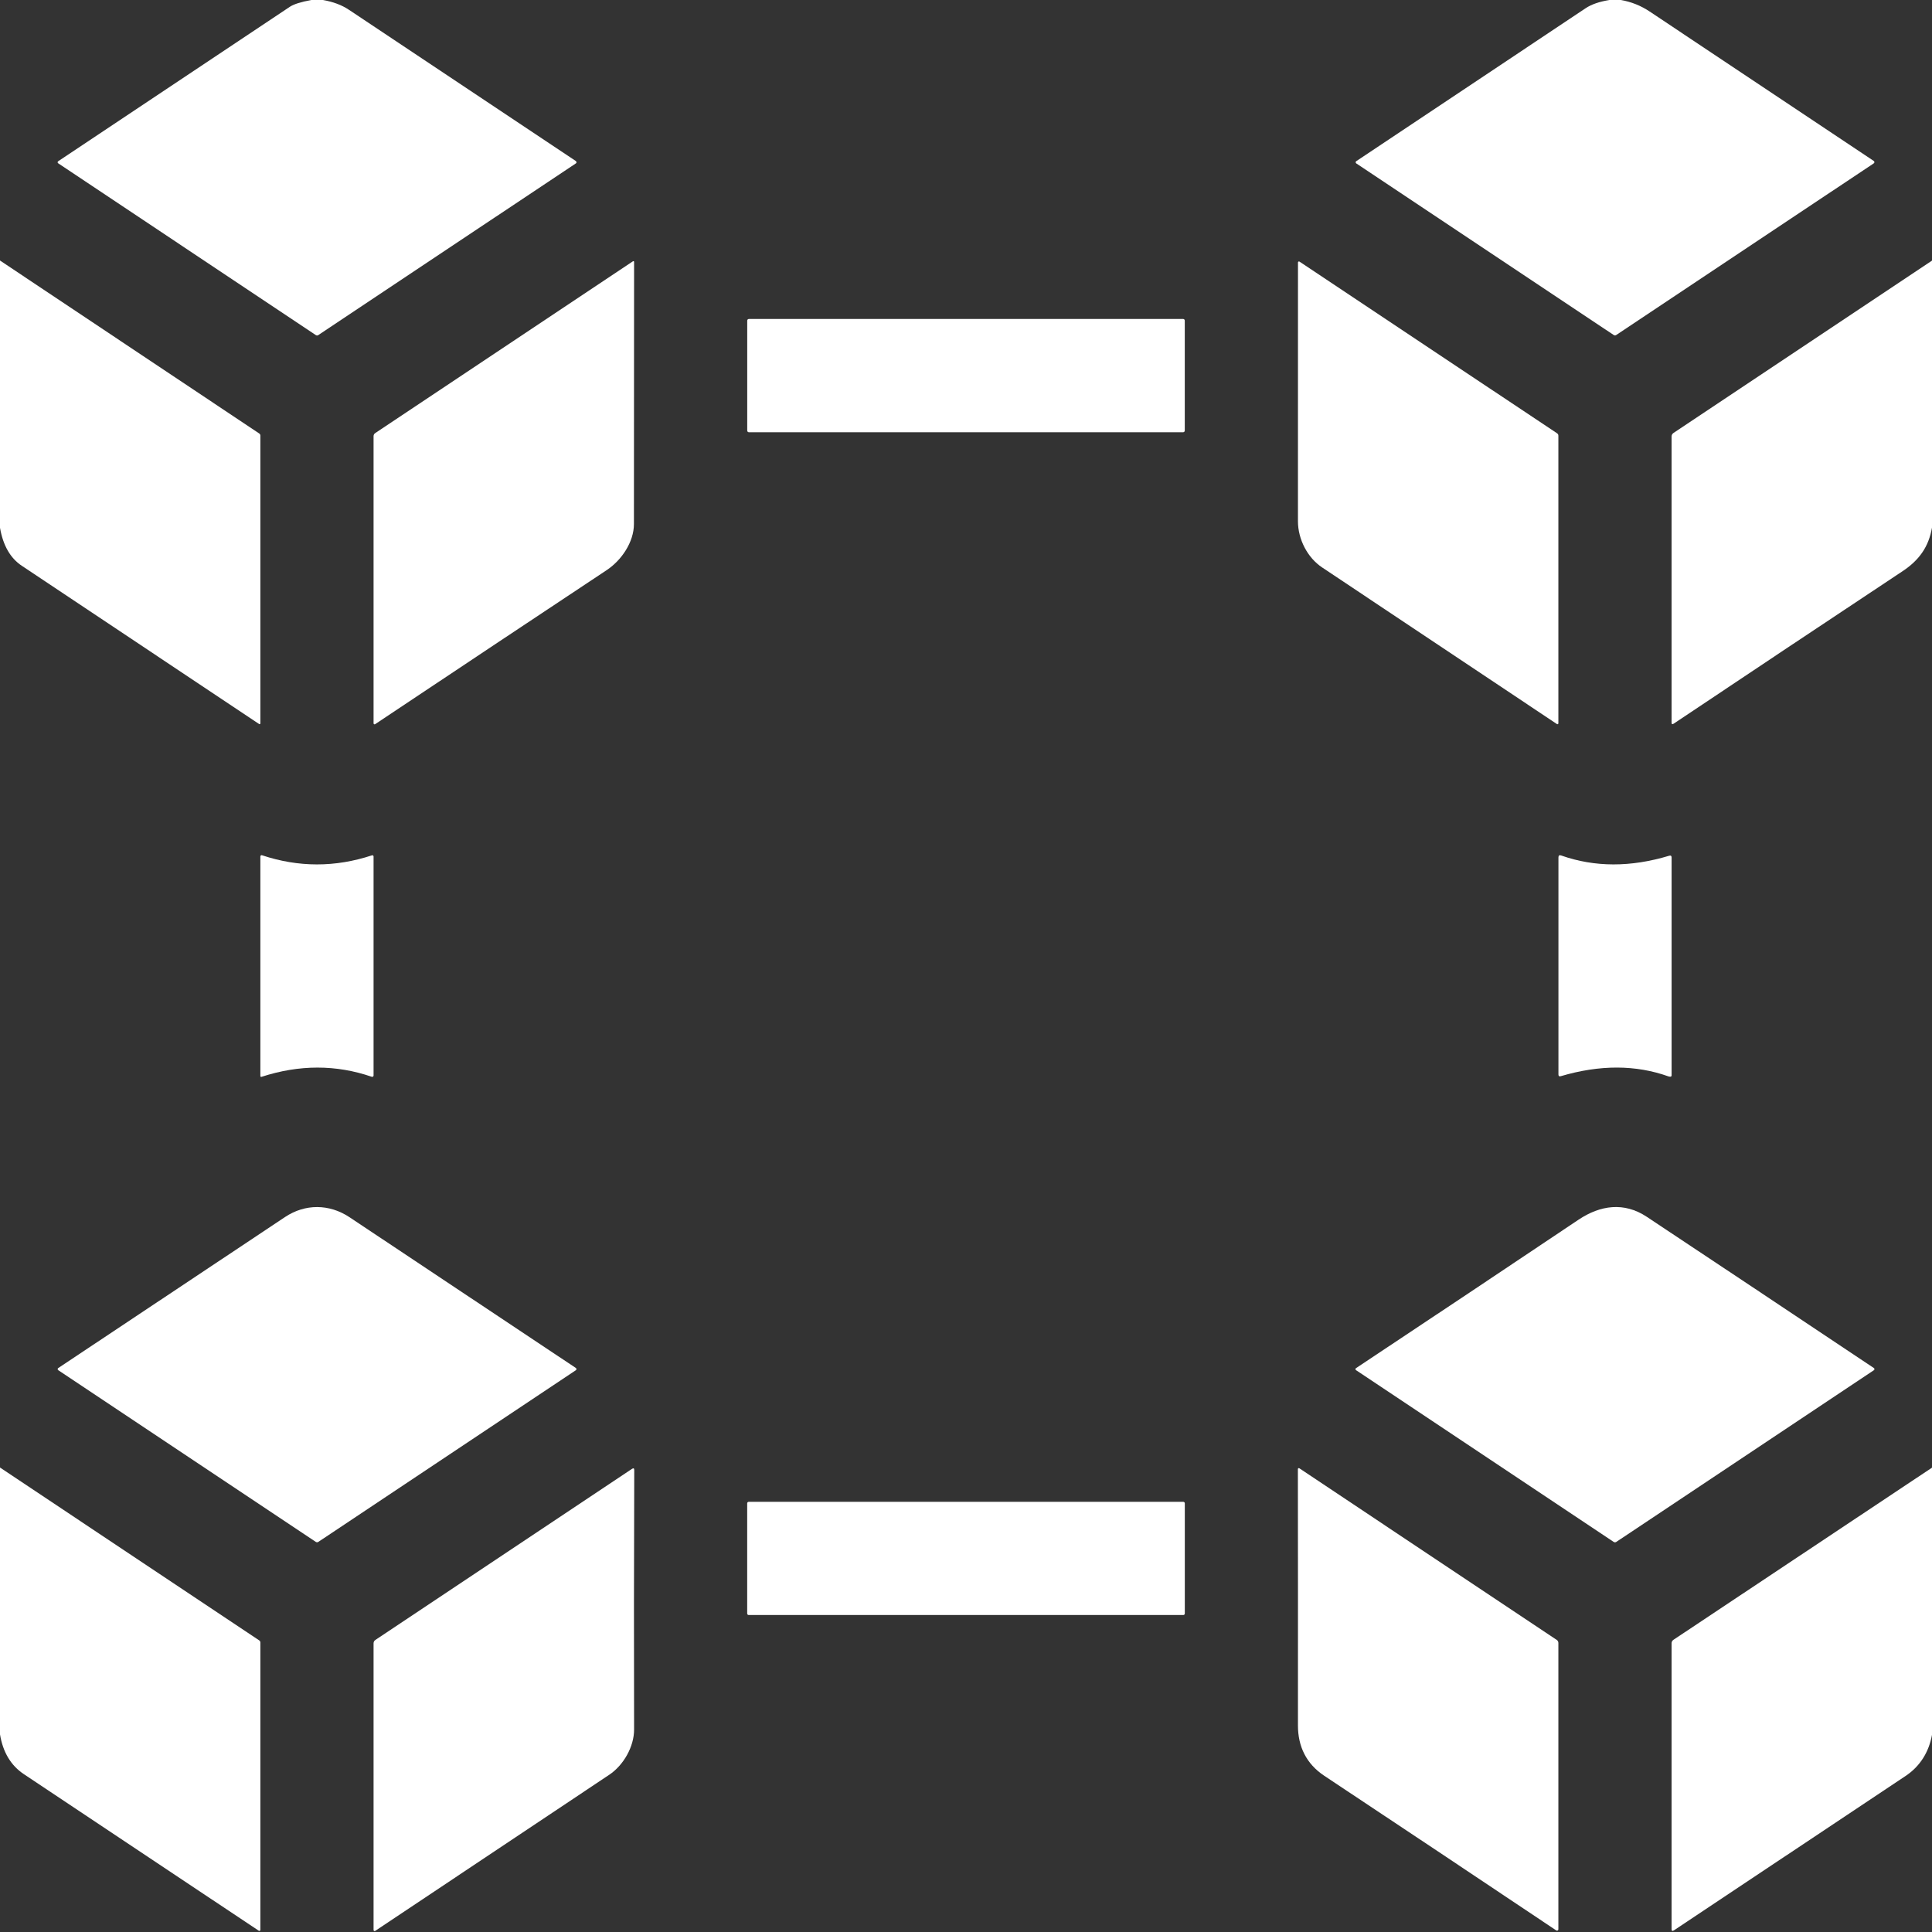
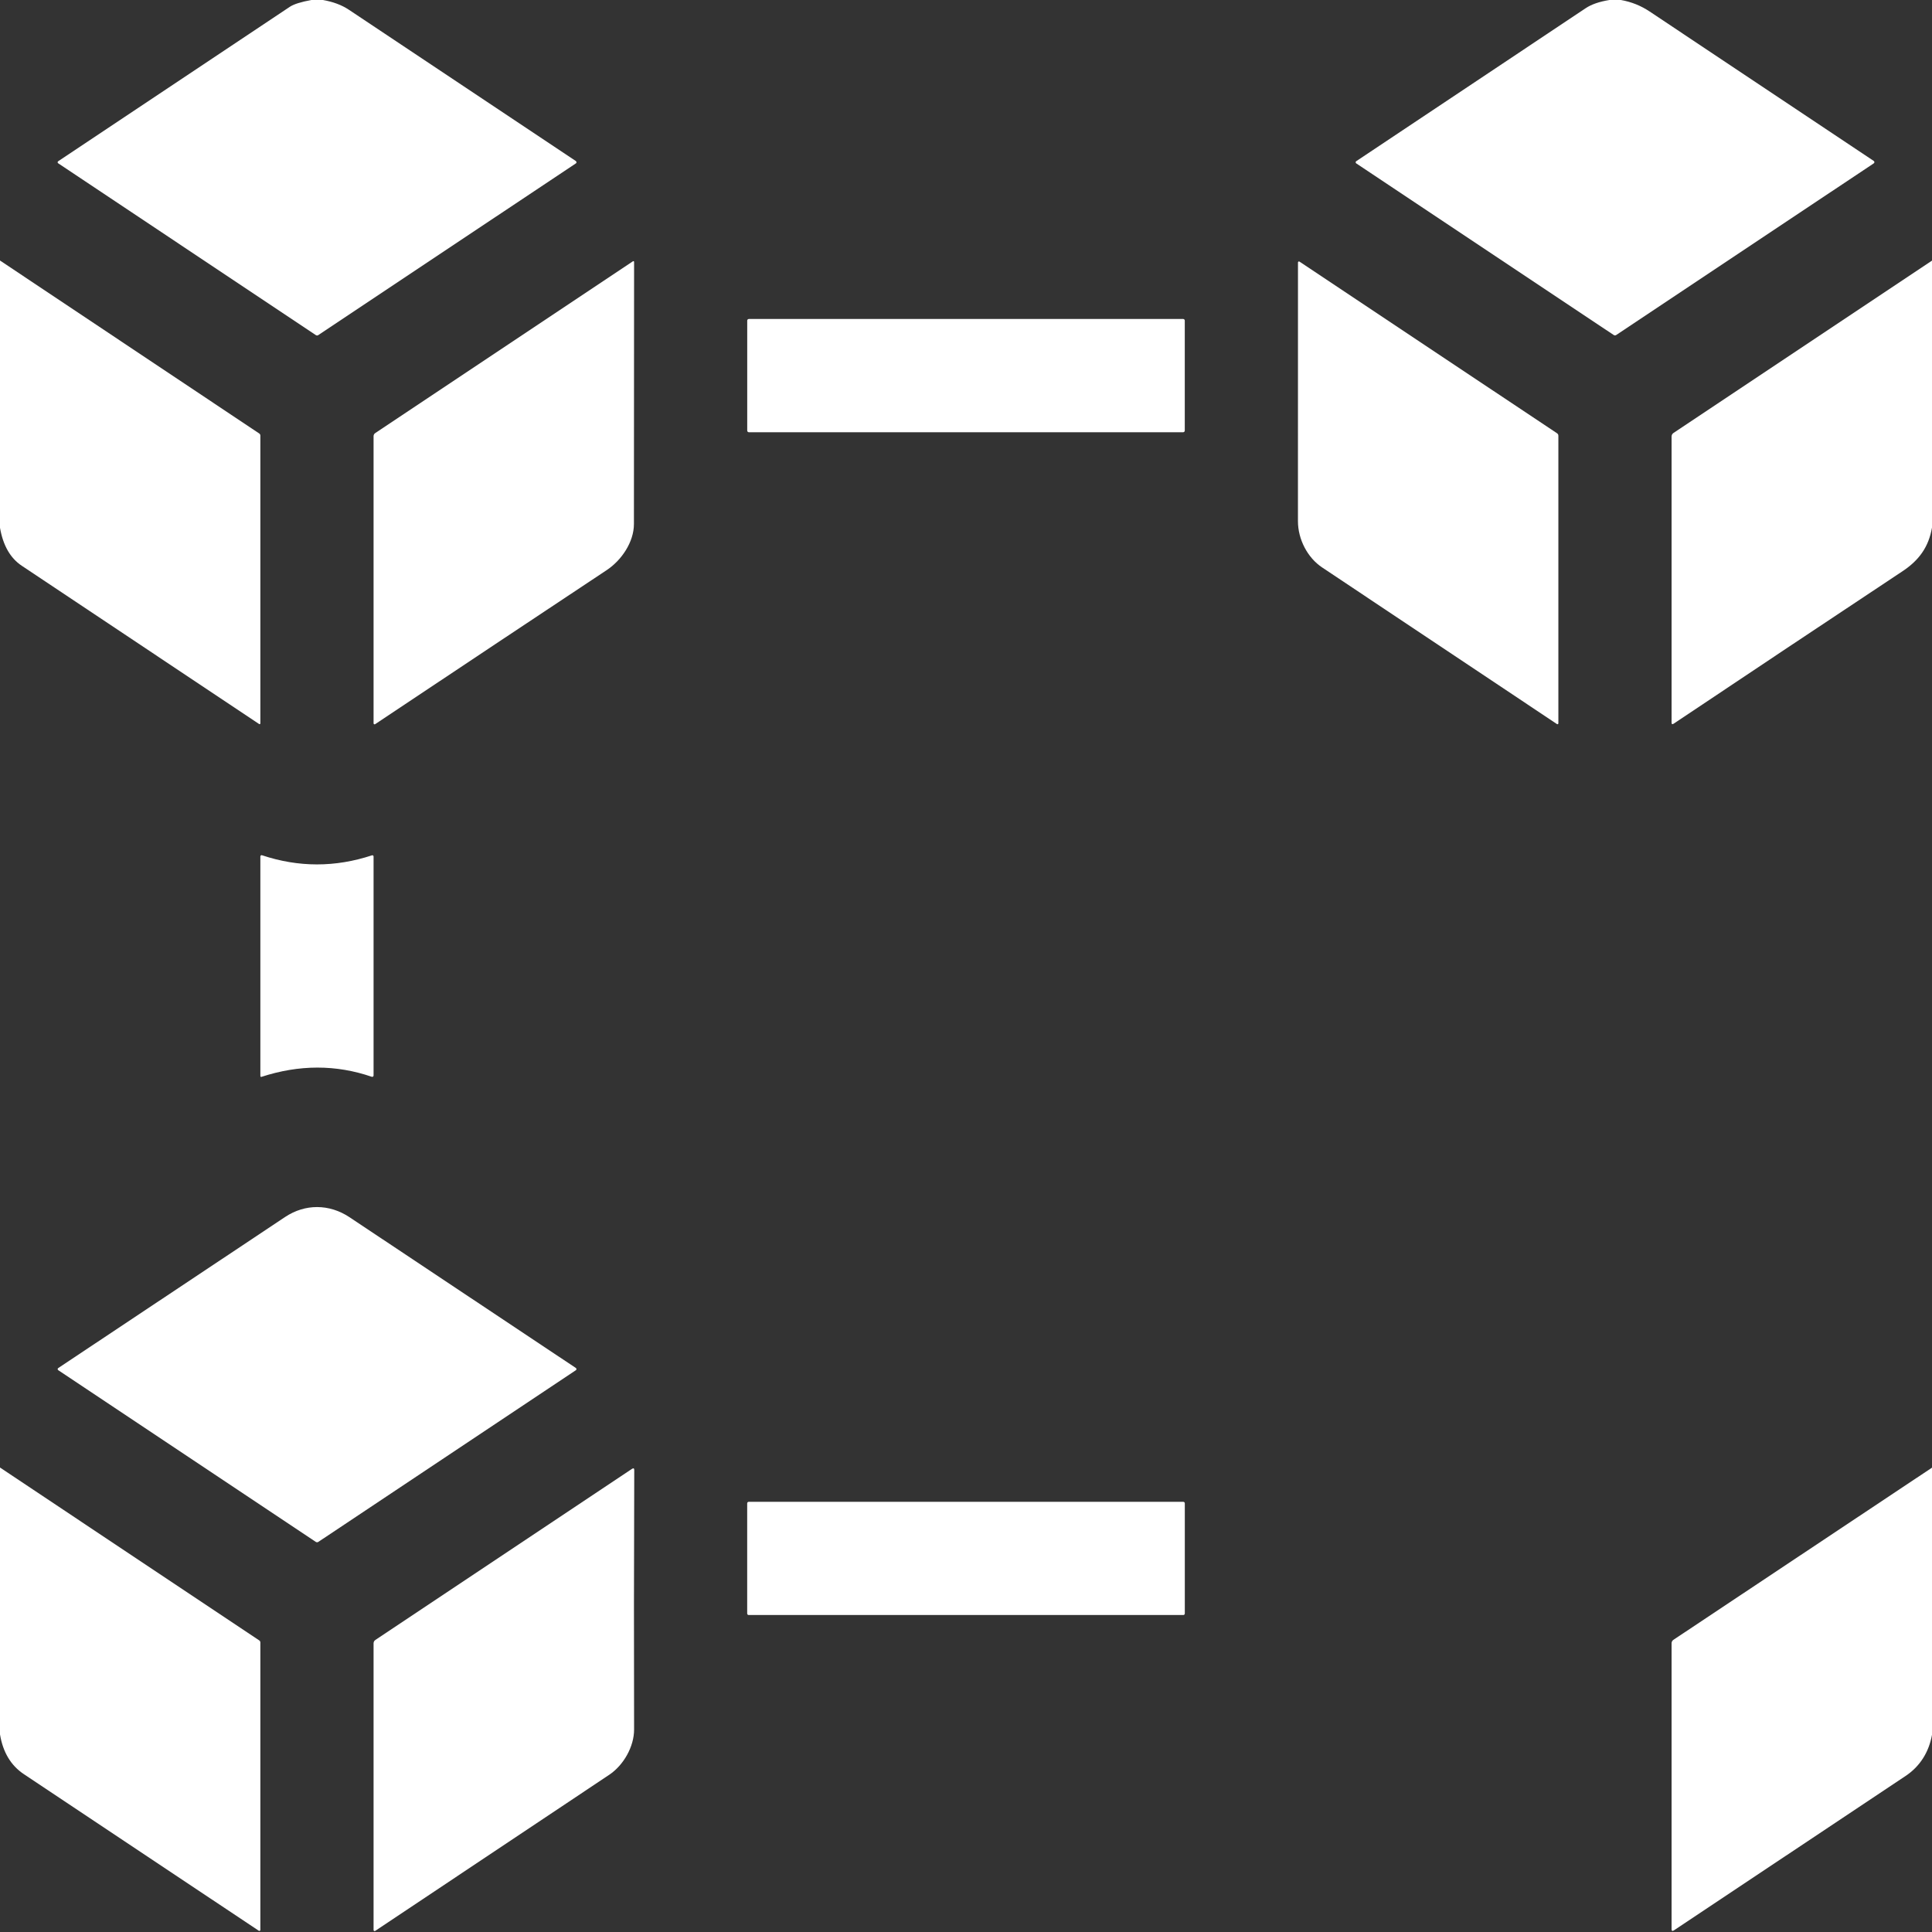
<svg xmlns="http://www.w3.org/2000/svg" width="59" height="59" viewBox="0 0 59 59" fill="none">
  <rect x="0" y="0" width="59" height="59" fill="#333333" stroke="none" />
  <g id="blockchain_3401121 2" clip-path="url(#clip0_1_62)">
    <path id="Vector" d="M9.51 0H9.863C10.174 0.055 10.437 0.153 10.651 0.296C12.958 1.833 15.269 3.374 17.584 4.917C17.591 4.922 17.597 4.93 17.6 4.939C17.608 4.962 17.605 4.978 17.59 4.987C14.953 6.746 12.329 8.495 9.719 10.234C9.708 10.241 9.696 10.245 9.683 10.245C9.67 10.245 9.657 10.241 9.646 10.234L1.777 4.987C1.772 4.984 1.767 4.979 1.764 4.974C1.761 4.968 1.76 4.962 1.76 4.956C1.76 4.949 1.761 4.943 1.764 4.938C1.767 4.932 1.772 4.927 1.777 4.924C4.132 3.352 6.49 1.78 8.852 0.207C8.973 0.127 9.192 0.058 9.51 0Z" fill="white" />
    <path id="Vector_2" d="M49.149 0H49.5C49.819 0.056 50.112 0.174 50.38 0.353C52.66 1.874 54.94 3.394 57.221 4.915C57.227 4.919 57.232 4.924 57.236 4.931C57.239 4.937 57.241 4.944 57.241 4.952C57.241 4.959 57.239 4.966 57.236 4.973C57.232 4.979 57.227 4.985 57.221 4.989L49.359 10.229C49.348 10.238 49.333 10.242 49.319 10.242C49.304 10.242 49.29 10.238 49.278 10.229L41.416 4.989C41.411 4.985 41.407 4.98 41.404 4.974C41.401 4.968 41.399 4.962 41.399 4.955C41.399 4.949 41.401 4.942 41.404 4.937C41.407 4.931 41.411 4.926 41.416 4.923C43.749 3.367 46.086 1.81 48.425 0.25C48.6 0.133 48.841 0.05 49.149 0Z" fill="white" />
    <path id="Vector_3" d="M0 7.956L7.918 13.239C7.928 13.246 7.936 13.255 7.942 13.266C7.948 13.277 7.951 13.289 7.951 13.302V22.092C7.951 22.096 7.95 22.1 7.947 22.104C7.945 22.107 7.942 22.11 7.938 22.112C7.935 22.114 7.93 22.115 7.926 22.115C7.922 22.115 7.918 22.113 7.914 22.111C5.503 20.503 3.087 18.892 0.667 17.279C0.316 17.046 0.094 16.659 0 16.118V7.956Z" fill="white" />
    <path id="Vector_4" d="M19.359 16.002C19.359 16.558 18.976 17.112 18.53 17.409C16.367 18.844 14.009 20.412 11.456 22.115C11.451 22.118 11.446 22.12 11.44 22.12C11.434 22.12 11.429 22.119 11.424 22.117C11.419 22.114 11.415 22.11 11.412 22.105C11.409 22.1 11.408 22.095 11.408 22.089V13.317C11.408 13.299 11.413 13.282 11.421 13.267C11.429 13.251 11.441 13.238 11.456 13.228L19.329 7.979C19.333 7.977 19.337 7.975 19.341 7.975C19.345 7.975 19.349 7.976 19.352 7.977C19.356 7.979 19.359 7.982 19.361 7.986C19.363 7.989 19.364 7.993 19.364 7.997C19.363 10.867 19.361 13.535 19.359 16.002Z" fill="white" />
    <path id="Vector_5" d="M40.376 17.329C39.93 17.033 39.637 16.469 39.637 15.916C39.639 13.347 39.639 10.713 39.638 8.014C39.638 8.009 39.64 8.004 39.642 7.999C39.645 7.994 39.649 7.991 39.654 7.988C39.658 7.985 39.664 7.984 39.669 7.984C39.675 7.985 39.68 7.986 39.684 7.989L47.55 13.232C47.576 13.25 47.59 13.275 47.59 13.307V22.089C47.589 22.094 47.588 22.099 47.586 22.103C47.583 22.108 47.579 22.111 47.575 22.113C47.571 22.116 47.566 22.117 47.561 22.117C47.556 22.116 47.551 22.115 47.547 22.112C45.151 20.515 42.761 18.921 40.376 17.329Z" fill="white" />
    <path id="Vector_6" d="M59 7.959V16.112C58.899 16.7 58.606 17.109 58.102 17.443C55.727 19.019 53.397 20.57 51.113 22.099C51.069 22.128 51.047 22.117 51.047 22.064V13.333C51.047 13.311 51.052 13.289 51.062 13.27C51.072 13.25 51.087 13.234 51.105 13.222L59 7.959Z" fill="white" />
    <path id="Vector_7" d="M36.131 9.741H22.869C22.841 9.741 22.819 9.763 22.819 9.791V13.149C22.819 13.177 22.841 13.2 22.869 13.2H36.131C36.159 13.2 36.181 13.177 36.181 13.149V9.791C36.181 9.763 36.159 9.741 36.131 9.741Z" fill="white" />
    <path id="Vector_8" d="M7.982 32.886C7.979 32.886 7.975 32.887 7.971 32.886C7.967 32.886 7.964 32.884 7.961 32.882C7.958 32.88 7.955 32.877 7.954 32.873C7.952 32.87 7.951 32.866 7.951 32.862V26.155C7.951 26.149 7.952 26.143 7.955 26.137C7.958 26.132 7.962 26.127 7.966 26.123C7.971 26.12 7.977 26.117 7.983 26.116C7.989 26.116 7.995 26.116 8.001 26.118C9.117 26.49 10.237 26.491 11.36 26.12C11.365 26.118 11.371 26.118 11.377 26.119C11.383 26.119 11.388 26.122 11.393 26.125C11.398 26.128 11.401 26.133 11.404 26.138C11.407 26.143 11.408 26.149 11.408 26.155V32.844C11.408 32.851 11.407 32.857 11.404 32.863C11.4 32.869 11.396 32.874 11.391 32.878C11.385 32.882 11.379 32.884 11.372 32.885C11.366 32.886 11.359 32.885 11.353 32.883C10.262 32.508 9.138 32.509 7.982 32.886Z" fill="white" />
-     <path id="Vector_9" d="M50.954 32.872C49.954 32.514 48.857 32.512 47.663 32.865C47.616 32.879 47.592 32.861 47.592 32.812V26.185C47.592 26.125 47.62 26.105 47.676 26.125C48.698 26.486 49.797 26.488 50.973 26.133C51.023 26.117 51.048 26.136 51.048 26.188V32.839C51.048 32.865 51.035 32.878 51.011 32.88C50.991 32.88 50.972 32.878 50.954 32.872Z" fill="white" />
    <path id="Vector_10" d="M8.711 37.162C9.317 36.76 10.055 36.76 10.674 37.172C12.955 38.692 15.259 40.226 17.586 41.776C17.591 41.78 17.596 41.785 17.599 41.791C17.602 41.797 17.604 41.804 17.604 41.81C17.604 41.817 17.602 41.824 17.599 41.83C17.596 41.835 17.591 41.84 17.586 41.844L9.722 47.086C9.711 47.094 9.697 47.098 9.683 47.098C9.669 47.098 9.655 47.094 9.643 47.086L1.777 41.842C1.772 41.838 1.768 41.833 1.765 41.828C1.762 41.823 1.761 41.817 1.761 41.81C1.761 41.804 1.762 41.798 1.765 41.793C1.768 41.788 1.772 41.783 1.777 41.779C4.144 40.201 6.455 38.662 8.711 37.162Z" fill="white" />
-     <path id="Vector_11" d="M48.208 37.246C48.87 36.804 49.597 36.7 50.288 37.158C52.398 38.558 54.71 40.098 57.225 41.778C57.231 41.782 57.235 41.787 57.238 41.792C57.242 41.798 57.243 41.805 57.243 41.811C57.243 41.818 57.242 41.824 57.238 41.83C57.235 41.836 57.231 41.84 57.225 41.844L49.359 47.087C49.347 47.095 49.333 47.1 49.319 47.1C49.304 47.1 49.29 47.095 49.278 47.087L41.41 41.842C41.404 41.838 41.4 41.834 41.398 41.828C41.395 41.823 41.393 41.817 41.393 41.811C41.393 41.805 41.395 41.799 41.398 41.794C41.4 41.788 41.404 41.784 41.41 41.781C43.775 40.21 46.041 38.699 48.208 37.246Z" fill="white" />
    <path id="Vector_12" d="M0 44.816L7.918 50.096C7.928 50.103 7.936 50.112 7.942 50.123C7.948 50.134 7.951 50.146 7.951 50.158V58.936C7.951 58.941 7.95 58.947 7.947 58.952C7.944 58.956 7.94 58.96 7.934 58.963C7.929 58.965 7.924 58.967 7.918 58.966C7.912 58.966 7.906 58.964 7.902 58.961C5.512 57.367 3.122 55.773 0.729 54.18C0.333 53.916 0.09 53.511 0 52.966V44.816Z" fill="white" />
    <path id="Vector_13" d="M19.364 52.815C19.365 53.336 19.046 53.903 18.606 54.198C16.231 55.785 13.848 57.374 11.457 58.967C11.452 58.97 11.447 58.971 11.441 58.972C11.435 58.972 11.43 58.971 11.425 58.968C11.42 58.966 11.416 58.962 11.413 58.957C11.41 58.952 11.408 58.947 11.408 58.941V50.187C11.408 50.141 11.427 50.105 11.466 50.08L19.299 44.857C19.346 44.827 19.369 44.839 19.369 44.894C19.359 47.727 19.357 50.367 19.364 52.815Z" fill="white" />
-     <path id="Vector_14" d="M39.68 44.839L47.54 50.08C47.555 50.09 47.568 50.103 47.576 50.12C47.585 50.136 47.59 50.154 47.59 50.172V58.918C47.59 58.925 47.588 58.933 47.584 58.939C47.58 58.945 47.575 58.95 47.568 58.953C47.562 58.957 47.554 58.959 47.547 58.958C47.54 58.958 47.532 58.956 47.526 58.952C45.041 57.289 42.679 55.715 40.439 54.228C39.891 53.863 39.637 53.333 39.637 52.693C39.639 49.962 39.638 47.352 39.635 44.863C39.635 44.858 39.636 44.853 39.639 44.848C39.642 44.844 39.645 44.84 39.65 44.837C39.655 44.835 39.66 44.834 39.665 44.834C39.67 44.834 39.675 44.836 39.68 44.839Z" fill="white" />
    <path id="Vector_15" d="M59 44.82V52.979C58.906 53.501 58.638 53.938 58.196 54.233C55.786 55.841 53.427 57.413 51.12 58.949C51.071 58.982 51.047 58.969 51.047 58.91V50.186C51.047 50.139 51.066 50.103 51.104 50.077L59 44.82Z" fill="white" />
    <path id="Vector_16" d="M36.136 45.863H22.864C22.838 45.863 22.818 45.884 22.818 45.909V49.274C22.818 49.3 22.838 49.32 22.864 49.32H36.136C36.162 49.32 36.182 49.3 36.182 49.274V45.909C36.182 45.884 36.162 45.863 36.136 45.863Z" fill="white" />
  </g>
  <defs>
    <clipPath id="clip0_1_62">
      <rect width="59" height="59" fill="white" />
    </clipPath>
  </defs>
</svg>